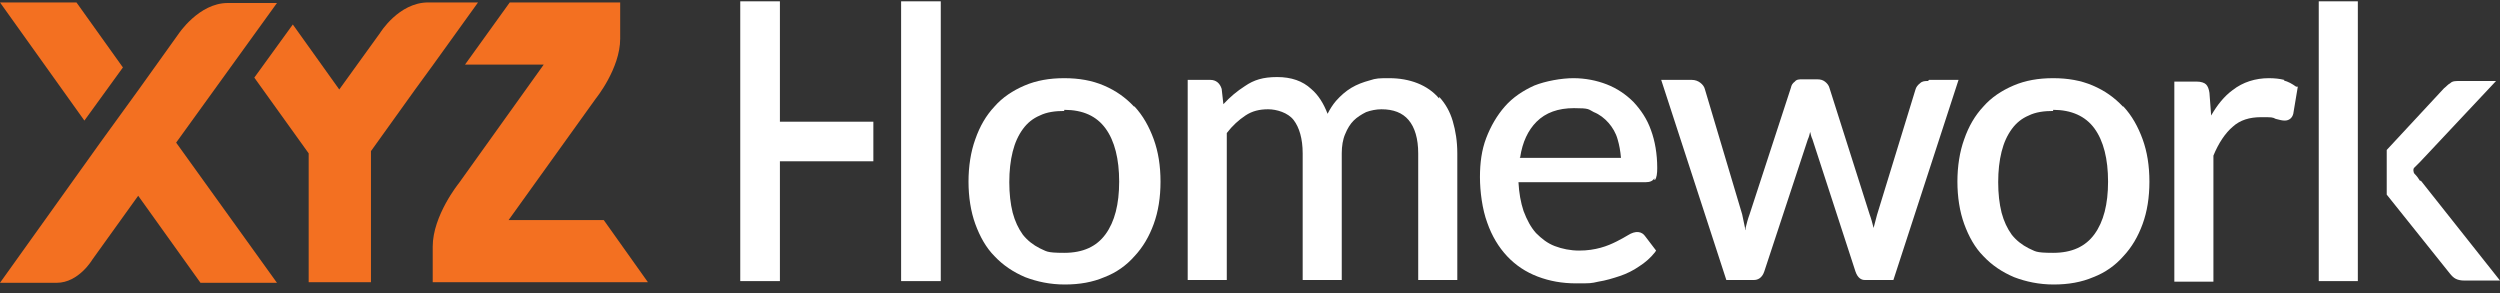
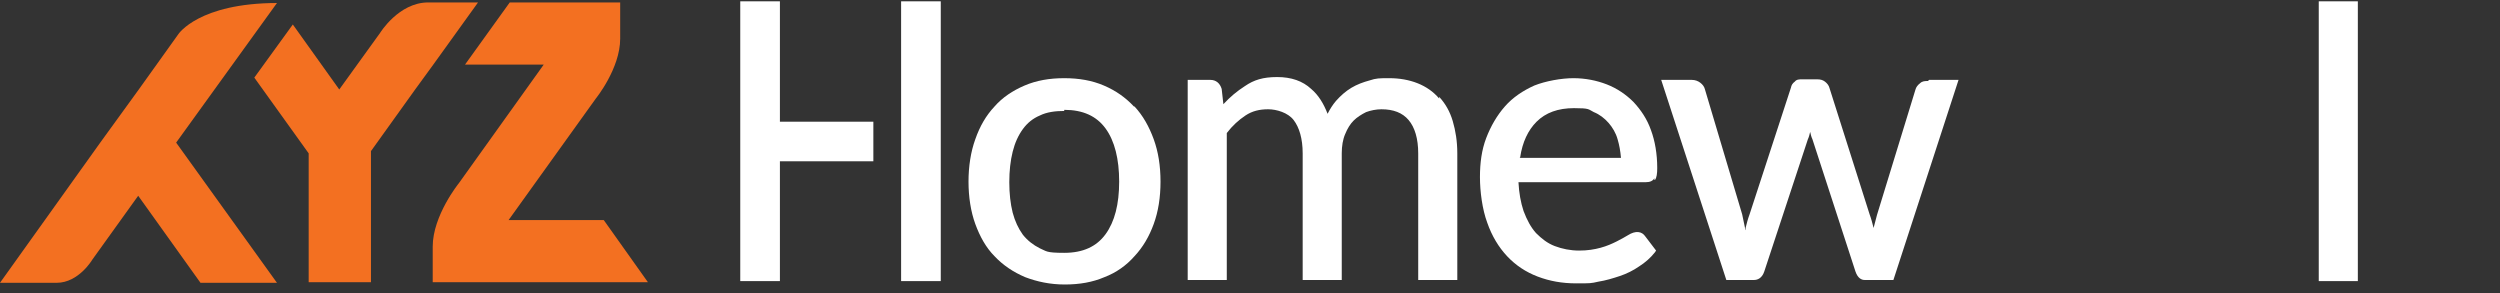
<svg xmlns="http://www.w3.org/2000/svg" width="213" height="25" viewBox="0 0 213 25" fill="none">
  <rect x="0" y="0" width="213" height="25" fill="#333333" stroke="none" />
  <g id="Frame 1321316239">
    <g id="Group 55">
      <g id="Group">
        <path id="Vector" d="M51.44 18.749H43.333L50.765 8.395C50.765 8.395 52.84 5.843 52.84 3.29V0.208H43.43L39.618 5.505H46.325L39.087 15.619C39.087 15.619 36.867 18.364 36.867 21.012V24.046H55.204L51.44 18.749Z" fill="#F37021" />
-         <path id="Vector_2" d="M6.514 0.208H0L7.19 10.273L10.472 5.746L6.514 0.208Z" fill="#F37021" />
-         <path id="Vector_3" d="M23.645 0.256H19.399C16.938 0.256 15.2 2.905 15.2 2.905L11.823 7.624L8.541 12.151L0 24.095H4.826C6.708 24.095 7.866 22.12 7.866 22.12L11.774 16.678L17.082 24.095H23.597L15.008 12.151L23.597 0.256H23.645Z" fill="#F37021" />
+         <path id="Vector_3" d="M23.645 0.256C16.938 0.256 15.2 2.905 15.2 2.905L11.823 7.624L8.541 12.151L0 24.095H4.826C6.708 24.095 7.866 22.12 7.866 22.12L11.774 16.678L17.082 24.095H23.597L15.008 12.151L23.597 0.256H23.645Z" fill="#F37021" />
        <path id="Vector_4" d="M40.776 0.208H36.481C33.972 0.208 32.38 2.809 32.38 2.809L28.905 7.624L24.948 2.086L21.667 6.613L26.299 13.066V24.046H31.607V12.874L35.371 7.624L36.143 6.565L36.916 5.505L40.728 0.208H40.776Z" fill="#F37021" />
      </g>
      <g id="Group_2">
        <g id="Group_3">
          <path id="Vector_5" d="M96.608 9.069C95.884 8.299 95.064 7.721 94.05 7.287C93.037 6.854 91.927 6.661 90.672 6.661C89.418 6.661 88.308 6.854 87.294 7.287C86.281 7.721 85.412 8.299 84.737 9.069C84.013 9.84 83.482 10.755 83.096 11.862C82.71 12.922 82.517 14.174 82.517 15.474C82.517 16.774 82.71 18.027 83.096 19.086C83.482 20.145 84.013 21.109 84.737 21.831C85.461 22.602 86.329 23.18 87.343 23.613C88.356 23.998 89.466 24.239 90.721 24.239C91.975 24.239 93.085 24.046 94.098 23.613C95.112 23.228 95.98 22.602 96.656 21.831C97.38 21.061 97.911 20.145 98.297 19.086C98.683 18.027 98.876 16.823 98.876 15.474C98.876 14.126 98.683 12.922 98.297 11.862C97.911 10.803 97.38 9.84 96.656 9.069H96.608ZM90.672 9.358C92.265 9.358 93.423 9.888 94.195 10.947C94.967 12.007 95.353 13.548 95.353 15.474C95.353 17.401 94.967 18.893 94.195 19.953C93.423 21.012 92.265 21.542 90.672 21.542C89.08 21.542 89.176 21.398 88.597 21.157C88.018 20.868 87.536 20.483 87.15 20.001C86.764 19.471 86.474 18.845 86.281 18.123C86.088 17.352 85.992 16.485 85.992 15.522C85.992 14.559 86.088 13.692 86.281 12.922C86.474 12.151 86.764 11.525 87.15 10.995C87.536 10.466 88.018 10.081 88.597 9.84C89.176 9.551 89.9 9.454 90.672 9.454V9.358Z" fill="white" />
          <path id="Vector_6" d="M122.617 8.395C122.135 7.817 121.507 7.384 120.784 7.095C120.06 6.806 119.239 6.661 118.371 6.661C117.502 6.661 117.261 6.661 116.682 6.854C116.151 6.998 115.62 7.191 115.138 7.48C114.655 7.769 114.221 8.154 113.835 8.588C113.545 8.925 113.304 9.31 113.111 9.695C112.773 8.828 112.339 8.106 111.712 7.576C110.988 6.902 110.023 6.565 108.816 6.565C107.61 6.565 106.838 6.806 106.066 7.335C105.39 7.769 104.811 8.25 104.232 8.877L104.087 7.576C103.942 7.095 103.605 6.806 103.122 6.806H101.192V23.854H104.522V11.333C105.004 10.707 105.535 10.225 106.114 9.84C106.693 9.454 107.32 9.31 108.044 9.31C108.768 9.31 109.733 9.599 110.216 10.225C110.698 10.851 110.988 11.814 110.988 13.066V23.854H114.317V13.066C114.317 12.44 114.414 11.862 114.607 11.429C114.8 10.947 115.041 10.562 115.331 10.273C115.62 9.984 116.006 9.743 116.392 9.551C116.778 9.406 117.261 9.31 117.695 9.31C118.709 9.31 119.481 9.599 120.012 10.225C120.542 10.851 120.832 11.814 120.832 13.066V23.854H124.162V13.066C124.162 12.055 124.017 11.14 123.775 10.321C123.534 9.503 123.148 8.828 122.617 8.25V8.395Z" fill="white" />
          <path id="Vector_7" d="M141.003 15.33C141.148 15.137 141.196 14.8 141.196 14.318C141.196 13.114 141.003 12.007 140.665 11.092C140.327 10.129 139.796 9.358 139.169 8.684C138.542 8.058 137.77 7.528 136.901 7.191C136.032 6.854 135.067 6.661 134.054 6.661C133.041 6.661 131.689 6.902 130.724 7.287C129.759 7.721 128.891 8.299 128.215 9.069C127.539 9.84 127.009 10.755 126.623 11.766C126.237 12.777 126.092 13.885 126.092 15.089C126.092 16.293 126.285 17.834 126.719 18.99C127.105 20.097 127.684 21.061 128.408 21.831C129.132 22.602 130.001 23.18 131.014 23.565C132.027 23.95 133.089 24.143 134.295 24.143C135.502 24.143 135.55 24.143 136.177 23.998C136.805 23.902 137.432 23.709 138.011 23.517C138.59 23.324 139.169 23.035 139.652 22.698C140.182 22.361 140.617 21.976 141.003 21.494L141.099 21.349L140.182 20.145C139.893 19.712 139.362 19.616 138.686 20.049C138.445 20.194 138.107 20.386 137.721 20.579C137.335 20.772 136.901 20.964 136.37 21.109C135.839 21.253 135.26 21.349 134.537 21.349C133.813 21.349 133.089 21.205 132.462 20.964C131.834 20.723 131.352 20.338 130.869 19.857C130.435 19.375 130.097 18.749 129.807 17.978C129.566 17.256 129.421 16.437 129.373 15.522H140.231C140.568 15.522 140.81 15.426 140.955 15.185V15.33H141.003ZM129.518 13.403C129.711 12.103 130.194 11.092 130.917 10.369C131.689 9.599 132.751 9.214 134.102 9.214C135.453 9.214 135.309 9.31 135.791 9.551C136.274 9.743 136.708 10.081 137.046 10.466C137.384 10.851 137.673 11.333 137.818 11.862C137.963 12.344 138.059 12.874 138.107 13.451H129.47L129.518 13.403Z" fill="white" />
          <path id="Vector_8" d="M164.262 6.902C164.021 6.902 163.779 6.902 163.586 7.095C163.393 7.239 163.249 7.432 163.2 7.624L159.919 18.316C159.823 18.653 159.726 19.038 159.63 19.423C159.533 19.038 159.437 18.653 159.292 18.267L155.866 7.48C155.817 7.287 155.673 7.095 155.48 6.95C155.287 6.806 155.093 6.758 154.804 6.758H153.549C153.308 6.758 153.067 6.758 152.922 6.95C152.729 7.095 152.632 7.239 152.584 7.48L149.062 18.267C148.917 18.653 148.82 19.038 148.724 19.423C148.724 19.423 148.724 19.568 148.676 19.616V19.423C148.579 19.038 148.531 18.653 148.434 18.267L145.249 7.576C145.201 7.384 145.056 7.191 144.863 7.047C144.67 6.902 144.429 6.806 144.14 6.806H141.534L147.083 23.854H149.448C149.737 23.854 150.123 23.709 150.316 23.131L154.032 11.862C154.128 11.67 154.177 11.429 154.225 11.236C154.273 11.429 154.321 11.67 154.418 11.862L158.085 23.131C158.278 23.709 158.616 23.854 158.857 23.854H161.318L166.868 6.806H164.359L164.262 6.902Z" fill="white" />
-           <path id="Vector_9" d="M180.862 9.069C180.138 8.299 179.318 7.721 178.304 7.287C177.291 6.854 176.181 6.661 174.926 6.661C173.672 6.661 172.562 6.854 171.549 7.287C170.535 7.721 169.667 8.299 168.991 9.069C168.267 9.84 167.736 10.755 167.35 11.862C166.964 12.922 166.771 14.174 166.771 15.474C166.771 16.774 166.964 18.027 167.35 19.086C167.736 20.145 168.267 21.109 168.991 21.831C169.715 22.602 170.583 23.18 171.597 23.613C172.61 23.998 173.72 24.239 174.975 24.239C176.229 24.239 177.339 24.046 178.353 23.613C179.366 23.228 180.235 22.602 180.91 21.831C181.634 21.061 182.165 20.145 182.551 19.086C182.937 18.027 183.13 16.823 183.13 15.474C183.13 14.126 182.937 12.922 182.551 11.862C182.165 10.803 181.634 9.84 180.91 9.069H180.862ZM174.926 9.358C176.471 9.358 177.677 9.888 178.449 10.947C179.221 12.007 179.607 13.548 179.607 15.474C179.607 17.401 179.221 18.893 178.449 19.953C177.677 21.012 176.519 21.542 174.926 21.542C173.334 21.542 173.431 21.398 172.851 21.157C172.272 20.868 171.79 20.483 171.404 20.001C171.018 19.471 170.728 18.845 170.535 18.123C170.342 17.352 170.246 16.485 170.246 15.522C170.246 14.559 170.342 13.692 170.535 12.922C170.728 12.151 171.018 11.525 171.404 10.995C171.79 10.466 172.272 10.081 172.851 9.84C173.431 9.551 174.154 9.454 174.926 9.454V9.358Z" fill="white" />
-           <path id="Vector_10" d="M194.615 6.806C194.229 6.709 193.794 6.661 193.312 6.661C192.154 6.661 191.092 6.998 190.224 7.673C189.5 8.202 188.921 8.925 188.39 9.84L188.245 7.913C188.197 7.576 188.1 7.335 187.955 7.191C187.811 7.047 187.521 6.95 187.135 6.95H185.253V23.998H188.583V13.259C189.017 12.199 189.596 11.333 190.224 10.803C190.851 10.225 191.671 9.984 192.636 9.984C193.601 9.984 193.601 9.984 193.891 10.129C194.229 10.225 194.47 10.273 194.663 10.273C195.001 10.273 195.29 10.081 195.387 9.695L195.773 7.384H195.628C195.29 7.143 194.953 6.95 194.567 6.854H194.615V6.806Z" fill="white" />
        </g>
        <path id="Vector_11" d="M80.153 0.112H76.775V23.95H80.153V0.112Z" fill="white" />
        <g id="Group_4">
          <path id="Vector_12" d="M200.888 0.112H197.558V23.95H200.888V0.112Z" fill="white" />
-           <path id="Vector_13" d="M206.196 15.426C206.051 15.185 205.906 14.993 205.713 14.8C205.617 14.704 205.569 14.367 205.713 14.27C205.858 14.126 206.003 13.981 206.196 13.789L212.662 6.902H209.526C209.188 6.902 208.947 6.902 208.754 7.095C208.56 7.191 208.416 7.384 208.223 7.528L203.349 12.777V16.582L208.705 23.276C208.898 23.517 209.043 23.661 209.236 23.757C209.429 23.854 209.67 23.902 209.96 23.902H213L206.244 15.378L206.196 15.426Z" fill="white" />
        </g>
        <path id="Vector_14" d="M74.41 10.369H66.448V0.112H63.07V23.95H66.448V13.741H74.41V10.369Z" fill="white" />
      </g>
    </g>
  </g>
</svg>